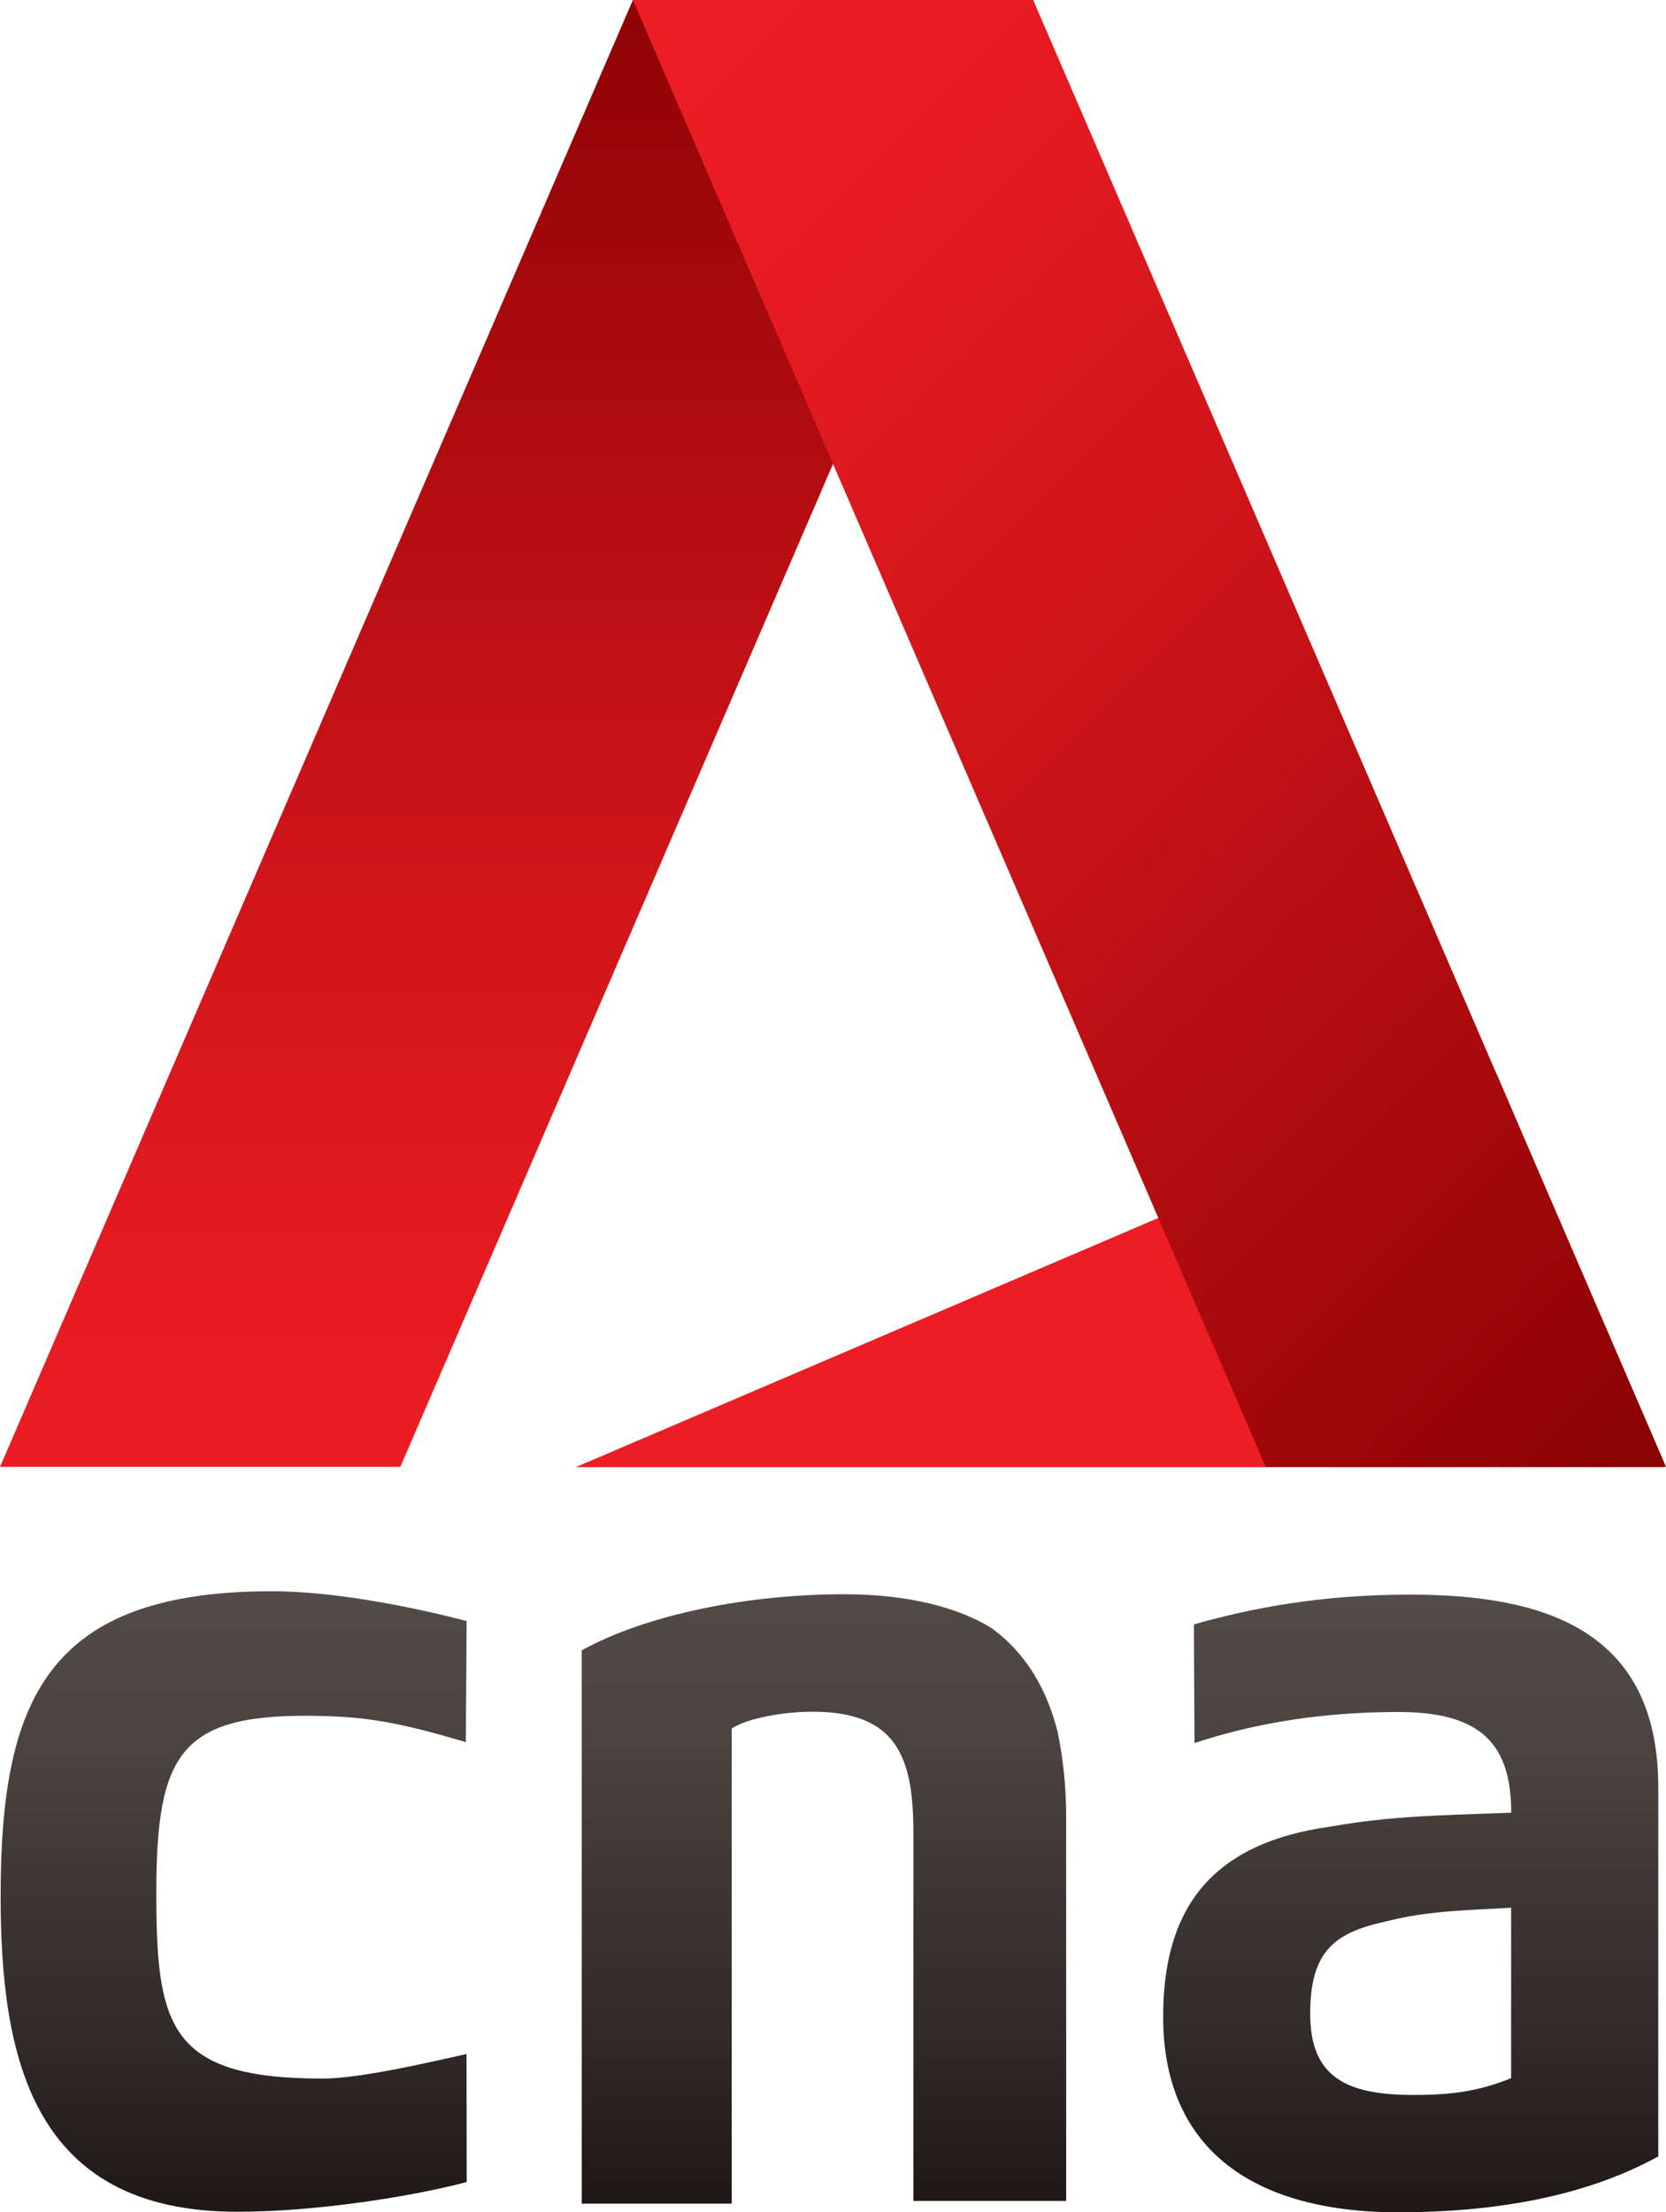
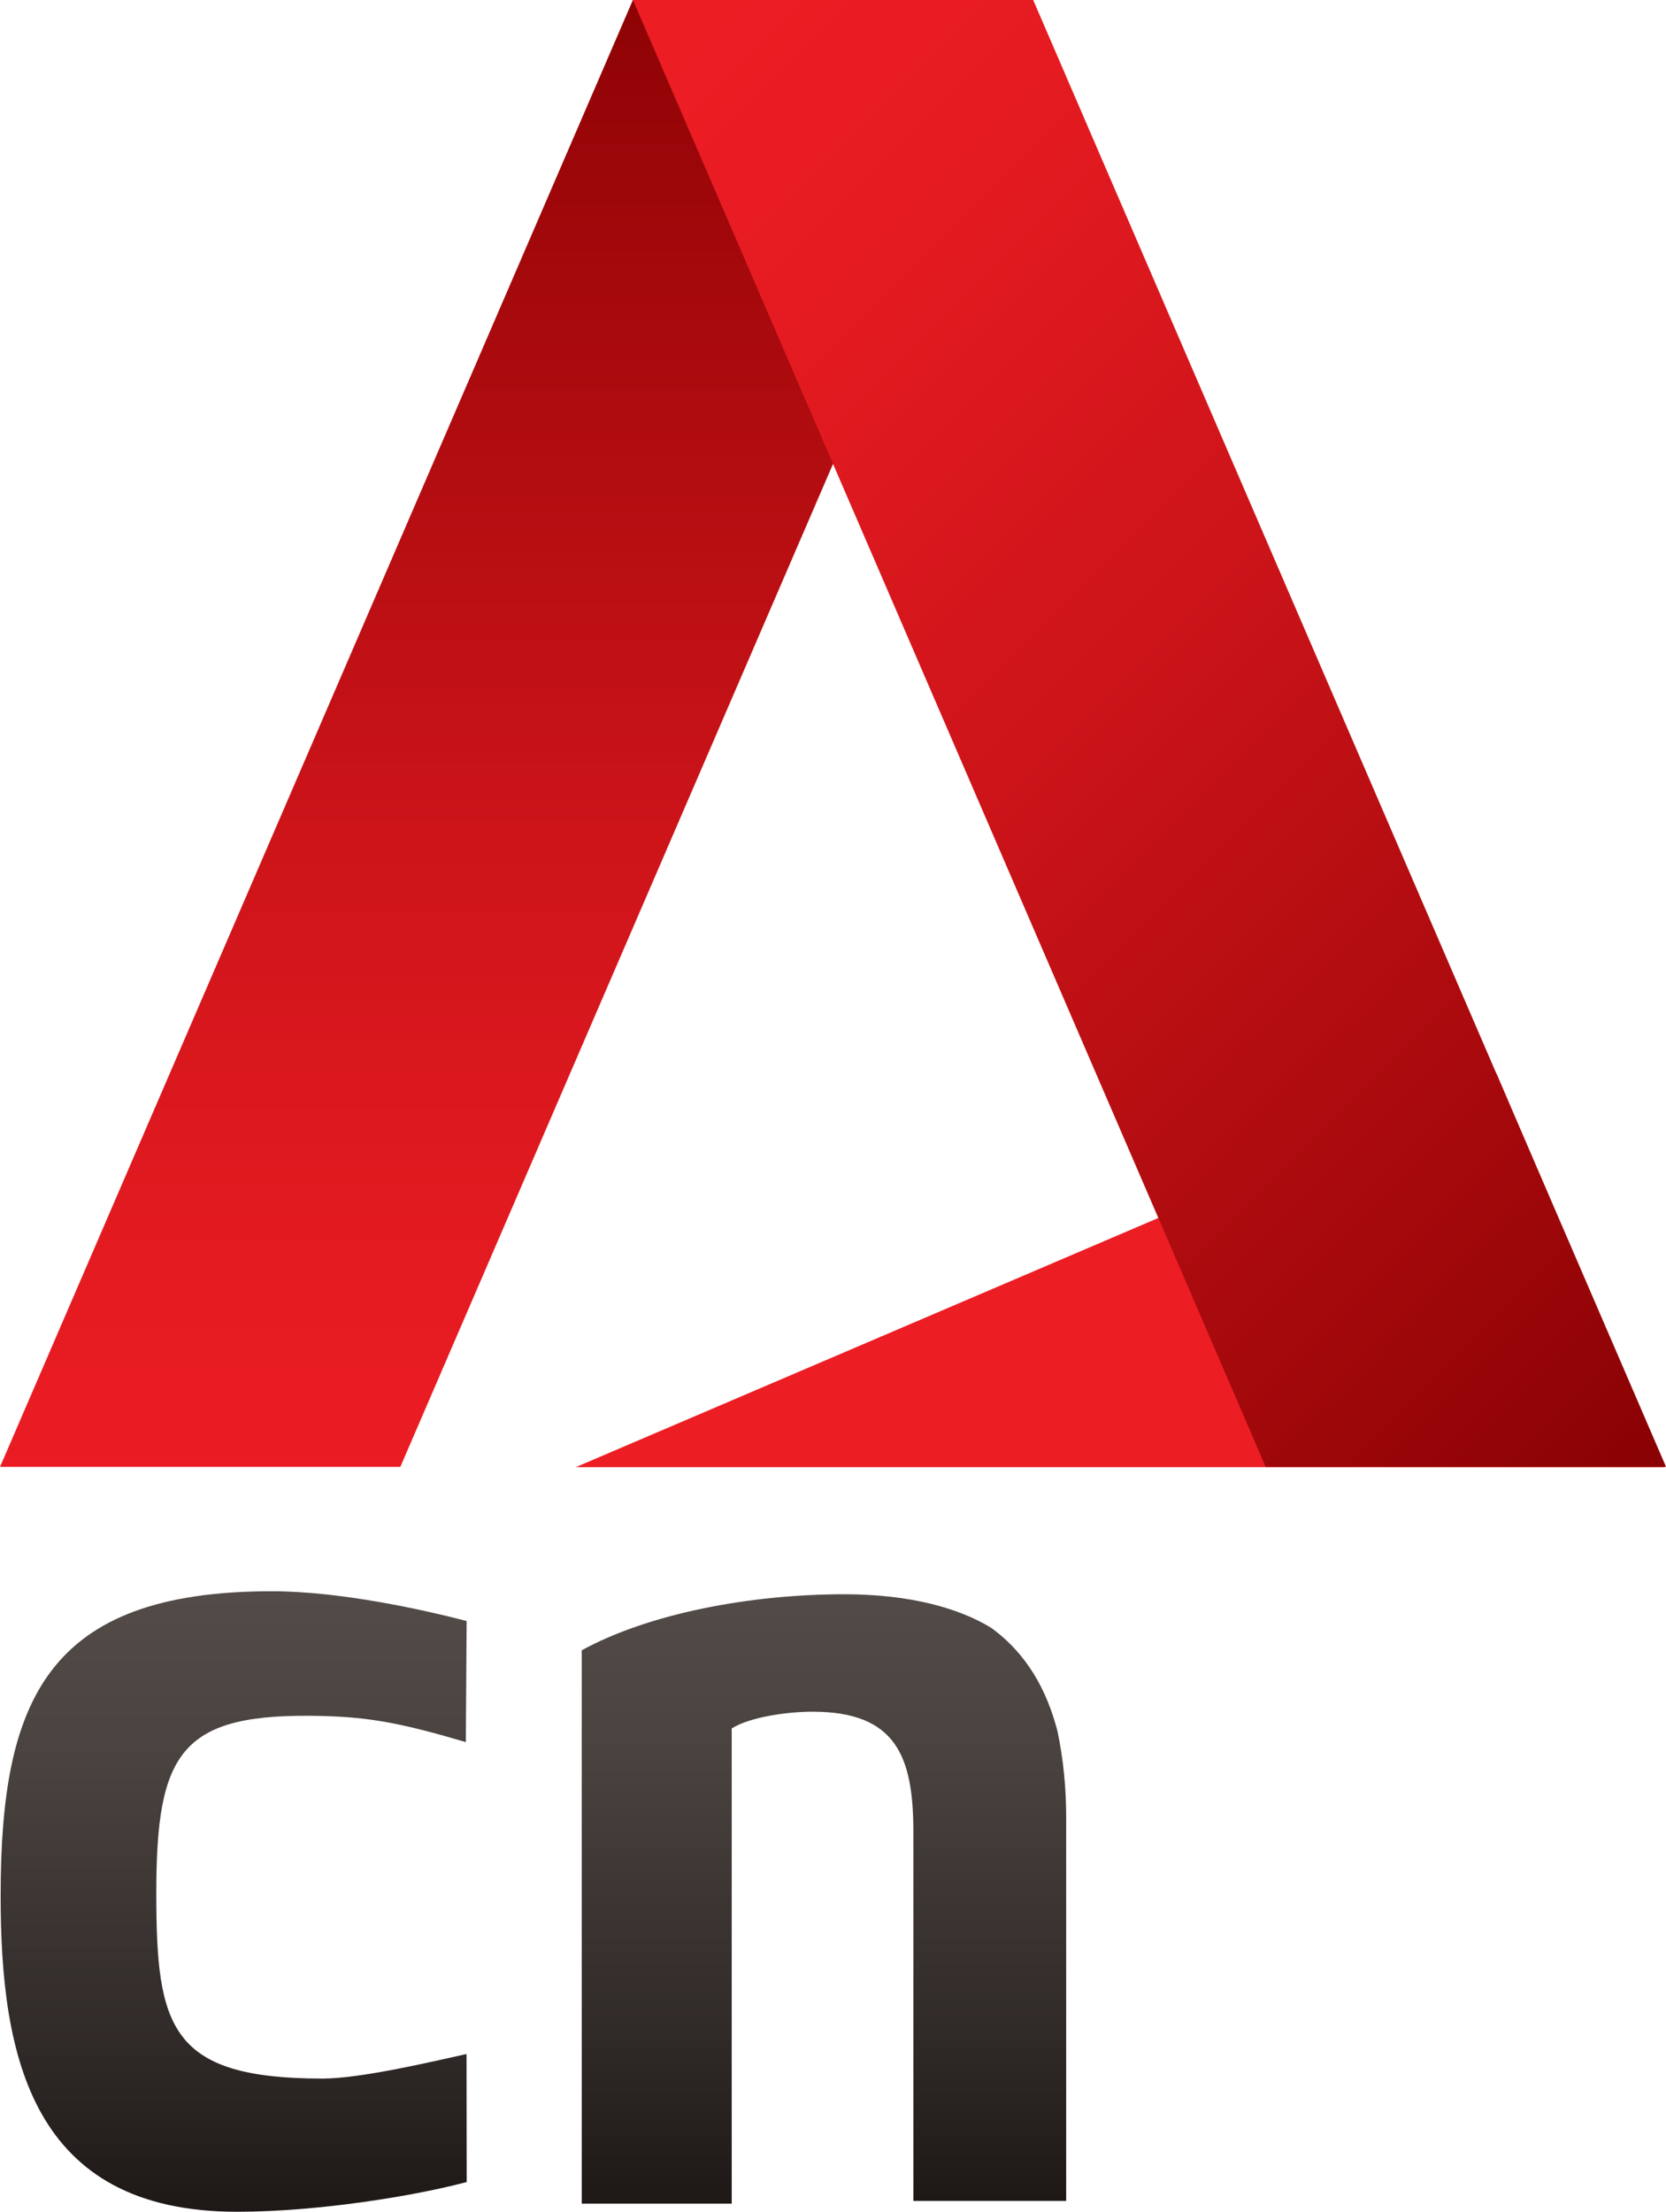
<svg xmlns="http://www.w3.org/2000/svg" xmlns:ns1="http://www.inkscape.org/namespaces/inkscape" xmlns:ns2="http://sodipodi.sourceforge.net/DTD/sodipodi-0.dtd" xmlns:ns4="http://ns.adobe.com/AdobeSVGViewerExtensions/3.0/" xmlns:xlink="http://www.w3.org/1999/xlink" ns1:version="1.0 (4035a4fb49, 2020-05-01)" ns2:docname="CNA_2019.svg" xml:space="preserve" enable-background="new 0 0 96 66" viewBox="0 0 150.676 200" height="200" width="150.676" y="0px" x="0px" id="Layer_1" version="1.1">
  <defs id="defs955" />
  <ns2:namedview ns1:current-layer="Layer_1" ns1:window-maximized="1" ns1:window-y="-8" ns1:window-x="-8" ns1:cy="32.135" ns1:cx="24.208999" ns1:zoom="0.5" showgrid="false" id="namedview953" ns1:window-height="706" ns1:window-width="1360" ns1:pageshadow="2" ns1:pageopacity="0" guidetolerance="10" gridtolerance="10" objecttolerance="10" borderopacity="1" bordercolor="#666666" pagecolor="#ffffff" />
  <g transform="matrix(3.112,0,0,3.112,-74.036,-2.692)" id="g854">
    <g id="g852">
      <defs id="defs834">
        <path d="m 40.698,48.807 v 16.075 h 4.358 V 51.078 c 0.503,-0.325 1.592,-0.487 2.346,-0.487 2.431,0 2.933,1.297 2.933,3.492 v 10.72 h 4.441 V 53.678 c 0,-0.893 -0.083,-1.704 -0.252,-2.519 -0.309,-1.188 -0.881,-2.245 -1.929,-3.005 -0.923,-0.566 -2.346,-0.975 -4.273,-0.975 -2.763,10e-4 -5.697,0.571 -7.624,1.628" id="SVGID_1_" />
      </defs>
      <clipPath id="SVGID_2_">
        <use height="100%" width="100%" y="0" x="0" id="use836" overflow="visible" xlink:href="#SVGID_1_" />
      </clipPath>
      <linearGradient gradientTransform="matrix(0,82.739,-82.739,0,-32653.023,40510.629)" y2="-395.227" x2="-488.834" y1="-395.227" x1="-489.047" gradientUnits="userSpaceOnUse" id="SVGID_3_">
        <stop id="stop839" style="stop-color:#524B48" offset="0" />
        <stop id="stop841" style="stop-color:#49423F" offset="0.271" />
        <stop id="stop843" style="stop-color:#302A28" offset="0.713" />
        <stop id="stop845" style="stop-color:#1D1715" offset="0.999" />
        <stop id="stop847" style="stop-color:#1D1715" offset="1" />
        <ns4:midPointStop style="stop-color:#524B48" offset="0" />
        <ns4:midPointStop style="stop-color:#524B48" offset="0.5" />
        <ns4:midPointStop style="stop-color:#49423F" offset="0.271" />
        <ns4:midPointStop style="stop-color:#49423F" offset="0.5" />
        <ns4:midPointStop style="stop-color:#302A28" offset="0.713" />
        <ns4:midPointStop style="stop-color:#302A28" offset="0.5" />
        <ns4:midPointStop style="stop-color:#1D1715" offset="0.999" />
        <ns4:midPointStop style="stop-color:#1D1715" offset="0.5" />
        <ns4:midPointStop style="stop-color:#1D1715" offset="1" />
      </linearGradient>
      <rect style="fill:url(#SVGID_3_)" id="rect850" height="17.702" width="14.079" fill="url(#SVGID_3_)" clip-path="url(#SVGID_2_)" y="47.18" x="40.698" />
    </g>
  </g>
  <g transform="matrix(3.112,0,0,3.112,-74.036,-2.692)" id="g877">
    <g id="g875">
      <defs id="defs857">
-         <path d="m 61.868,59.371 c 0,-1.785 0.671,-2.354 2.178,-2.681 1.258,-0.323 2.322,-0.323 3.661,-0.405 v 4.952 c -1.005,0.407 -1.817,0.488 -2.824,0.488 -1.926,10e-4 -3.015,-0.488 -3.015,-2.354 m -3.381,-11.316 0.018,3.446 c 1.881,-0.62 3.84,-0.901 5.936,-0.901 2.347,0 3.269,0.895 3.269,2.924 -2.012,0.081 -3.41,0.081 -5.255,0.405 -3.52,0.488 -4.861,2.438 -4.861,5.522 0,3.736 2.471,5.663 6.788,5.684 3.184,0 5.673,-0.567 7.602,-1.624 V 52.792 c 0,-4.547 -3.271,-5.602 -7.208,-5.602 -2.599,0 -4.605,0.388 -6.289,0.865" id="SVGID_4_" />
-       </defs>
+         </defs>
      <clipPath id="SVGID_5_">
        <use height="100%" width="100%" y="0" x="0" id="use859" overflow="visible" xlink:href="#SVGID_4_" />
      </clipPath>
      <linearGradient gradientTransform="matrix(0,83.878,-83.878,0,-33014.773,41072.813)" y2="-394.375" x2="-488.894" y1="-394.375" x1="-489.108" gradientUnits="userSpaceOnUse" id="SVGID_6_">
        <stop id="stop862" style="stop-color:#524B48" offset="0" />
        <stop id="stop864" style="stop-color:#49423F" offset="0.271" />
        <stop id="stop866" style="stop-color:#302A28" offset="0.713" />
        <stop id="stop868" style="stop-color:#1D1715" offset="0.999" />
        <stop id="stop870" style="stop-color:#1D1715" offset="1" />
        <ns4:midPointStop style="stop-color:#524B48" offset="0" />
        <ns4:midPointStop style="stop-color:#524B48" offset="0.5" />
        <ns4:midPointStop style="stop-color:#49423F" offset="0.271" />
        <ns4:midPointStop style="stop-color:#49423F" offset="0.5" />
        <ns4:midPointStop style="stop-color:#302A28" offset="0.713" />
        <ns4:midPointStop style="stop-color:#302A28" offset="0.5" />
        <ns4:midPointStop style="stop-color:#1D1715" offset="0.999" />
        <ns4:midPointStop style="stop-color:#1D1715" offset="0.5" />
        <ns4:midPointStop style="stop-color:#1D1715" offset="1" />
      </linearGradient>
      <rect style="fill:url(#SVGID_6_)" id="rect873" height="17.944" width="14.39" fill="url(#SVGID_6_)" clip-path="url(#SVGID_5_)" y="47.19" x="57.595" />
    </g>
  </g>
  <g transform="matrix(3.112,0,0,3.112,-74.036,-2.692)" id="g900">
    <g id="g898">
      <defs id="defs880">
        <path d="m 23.809,55.943 c 0,4.709 0.922,9.175 6.872,9.175 2.347,0 5.166,-0.46 6.673,-0.864 l -0.005,-3.718 c -1.089,0.242 -3.093,0.713 -4.183,0.713 -4.442,0 -4.833,-1.489 -4.833,-5.388 0,-4.14 0.728,-5.251 4.833,-5.145 1.366,0.034 2.303,0.209 4.162,0.758 l 0.024,-3.518 c -1.256,-0.324 -3.656,-0.864 -5.667,-0.864 -6.534,0.001 -7.876,3.167 -7.876,8.851" id="SVGID_7_" />
      </defs>
      <clipPath id="SVGID_8_">
        <use height="100%" width="100%" y="0" x="0" id="use882" overflow="visible" xlink:href="#SVGID_7_" />
      </clipPath>
      <linearGradient gradientTransform="matrix(0,84.257,-84.257,0,-33321.508,41259.371)" y2="-395.835" x2="-488.91" y1="-395.835" x1="-489.124" gradientUnits="userSpaceOnUse" id="SVGID_9_">
        <stop id="stop885" style="stop-color:#524B48" offset="0" />
        <stop id="stop887" style="stop-color:#49423F" offset="0.271" />
        <stop id="stop889" style="stop-color:#302A28" offset="0.713" />
        <stop id="stop891" style="stop-color:#1D1715" offset="0.999" />
        <stop id="stop893" style="stop-color:#1D1715" offset="1" />
        <ns4:midPointStop style="stop-color:#524B48" offset="0" />
        <ns4:midPointStop style="stop-color:#524B48" offset="0.5" />
        <ns4:midPointStop style="stop-color:#49423F" offset="0.271" />
        <ns4:midPointStop style="stop-color:#49423F" offset="0.5" />
        <ns4:midPointStop style="stop-color:#302A28" offset="0.713" />
        <ns4:midPointStop style="stop-color:#302A28" offset="0.5" />
        <ns4:midPointStop style="stop-color:#1D1715" offset="0.999" />
        <ns4:midPointStop style="stop-color:#1D1715" offset="0.5" />
        <ns4:midPointStop style="stop-color:#1D1715" offset="1" />
      </linearGradient>
      <rect style="fill:url(#SVGID_9_)" id="rect896" height="18.025" width="13.545" fill="url(#SVGID_9_)" clip-path="url(#SVGID_8_)" y="47.093" x="23.809" />
    </g>
  </g>
  <polygon transform="matrix(3.112,0,0,3.112,-74.036,-2.692)" id="polygon902" points="40.523,43.487 67.279,32.047 72.159,43.487 " fill="#ed1d24" />
  <g transform="matrix(3.112,0,0,3.112,-74.036,-2.692)" id="g925">
    <g id="g923">
      <defs id="defs905">
        <polygon points="23.791,43.479 35.425,43.479 53.817,0.865 42.184,0.865 " id="SVGID_10_" />
      </defs>
      <clipPath id="SVGID_11_">
        <use height="100%" width="100%" y="0" x="0" id="use907" overflow="visible" xlink:href="#SVGID_10_" />
      </clipPath>
      <linearGradient gradientTransform="matrix(0,-199.181,199.181,0,76549.219,-98634.281)" y2="-384.125" x2="-495.203" y1="-384.125" x1="-495.418" gradientUnits="userSpaceOnUse" id="SVGID_12_">
        <stop id="stop910" style="stop-color:#ED1D24" offset="0" />
        <stop id="stop912" style="stop-color:#E41B21" offset="0.171" />
        <stop id="stop914" style="stop-color:#CC1419" offset="0.45" />
        <stop id="stop916" style="stop-color:#A5090C" offset="0.798" />
        <stop id="stop918" style="stop-color:#8B0204" offset="1" />
        <ns4:midPointStop style="stop-color:#ED1D24" offset="0" />
        <ns4:midPointStop style="stop-color:#ED1D24" offset="0.5" />
        <ns4:midPointStop style="stop-color:#E41B21" offset="0.171" />
        <ns4:midPointStop style="stop-color:#E41B21" offset="0.5" />
        <ns4:midPointStop style="stop-color:#CC1419" offset="0.45" />
        <ns4:midPointStop style="stop-color:#CC1419" offset="0.5" />
        <ns4:midPointStop style="stop-color:#A5090C" offset="0.798" />
        <ns4:midPointStop style="stop-color:#A5090C" offset="0.5" />
        <ns4:midPointStop style="stop-color:#8B0204" offset="1" />
      </linearGradient>
      <rect style="fill:url(#SVGID_12_)" id="rect921" height="42.614" width="30.027" fill="url(#SVGID_12_)" clip-path="url(#SVGID_11_)" y="0.865" x="23.791" />
    </g>
  </g>
  <g transform="matrix(3.112,0,0,3.112,-74.036,-2.692)" id="g950">
    <g id="g948">
      <defs id="defs928">
        <polygon points="60.575,43.479 72.21,43.479 53.817,0.865 42.184,0.865 " id="SVGID_13_" />
      </defs>
      <clipPath id="SVGID_14_">
        <use height="100%" width="100%" y="0" x="0" id="use930" overflow="visible" xlink:href="#SVGID_13_" />
      </clipPath>
      <linearGradient gradientTransform="matrix(169.763,169.763,-169.763,169.763,17362.582,149037.91)" y2="-387.925" x2="-489.756" y1="-387.925" x1="-489.971" gradientUnits="userSpaceOnUse" id="SVGID_15_">
        <stop id="stop933" style="stop-color:#ED1D24" offset="0" />
        <stop id="stop935" style="stop-color:#E41B21" offset="0.171" />
        <stop id="stop937" style="stop-color:#CC1419" offset="0.449" />
        <stop id="stop939" style="stop-color:#A5090C" offset="0.798" />
        <stop id="stop941" style="stop-color:#8B0204" offset="1" />
        <stop id="stop943" style="stop-color:#8B0204" offset="1" />
        <ns4:midPointStop style="stop-color:#ED1D24" offset="0" />
        <ns4:midPointStop style="stop-color:#ED1D24" offset="0.5" />
        <ns4:midPointStop style="stop-color:#E41B21" offset="0.171" />
        <ns4:midPointStop style="stop-color:#E41B21" offset="0.5" />
        <ns4:midPointStop style="stop-color:#CC1419" offset="0.449" />
        <ns4:midPointStop style="stop-color:#CC1419" offset="0.5" />
        <ns4:midPointStop style="stop-color:#A5090C" offset="0.798" />
        <ns4:midPointStop style="stop-color:#A5090C" offset="0.5" />
        <ns4:midPointStop style="stop-color:#8B0204" offset="1" />
        <ns4:midPointStop style="stop-color:#8B0204" offset="0.5" />
        <ns4:midPointStop style="stop-color:#8B0204" offset="1" />
      </linearGradient>
      <polygon style="fill:url(#SVGID_15_)" id="polygon946" points="93.516,22.171 57.196,58.492 20.876,22.171 57.196,-14.148 " fill="url(#SVGID_15_)" clip-path="url(#SVGID_14_)" />
    </g>
  </g>
</svg>